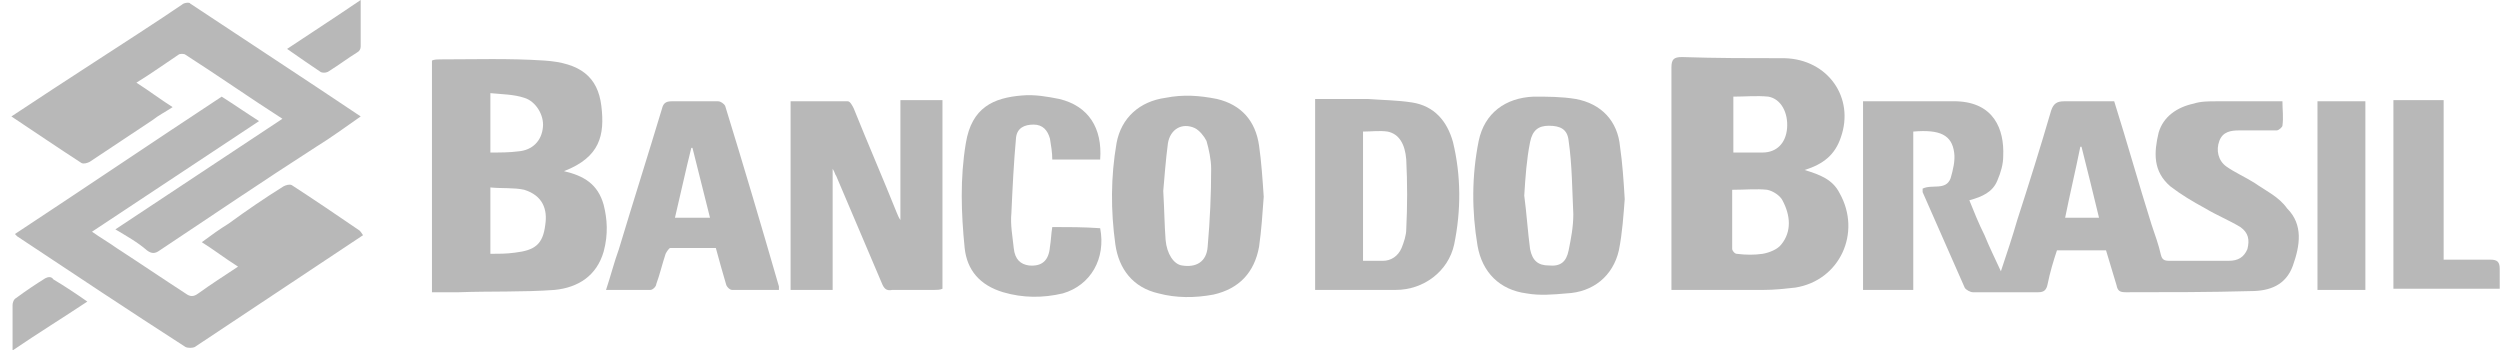
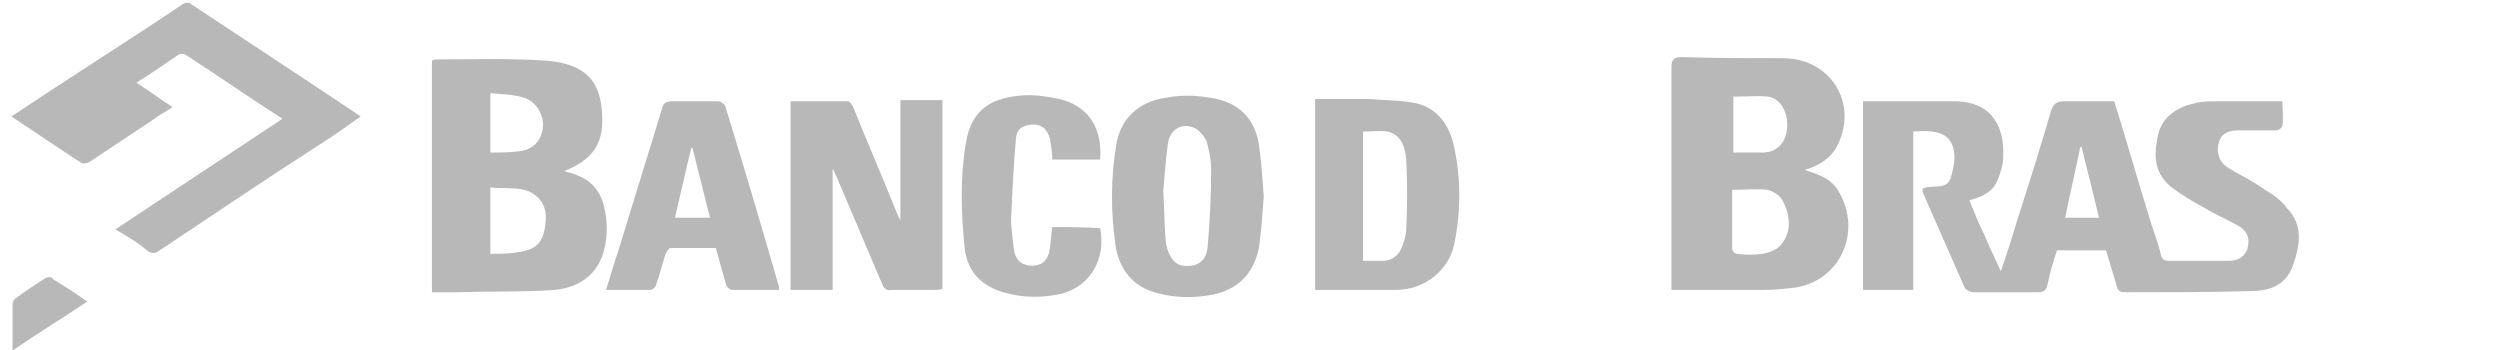
<svg xmlns="http://www.w3.org/2000/svg" width="214" height="30" viewBox="0 0 214 30" fill="none">
  <path d="M192.976 15.648C192.176 15.149 191.276 14.751 190.576 14.252C189.876 13.754 189.676 12.857 189.976 12.06C190.276 11.262 190.976 11.163 191.676 11.163C192.776 11.163 193.876 11.163 194.876 11.163C195.076 11.163 195.376 10.864 195.376 10.764C195.476 10.066 195.376 9.369 195.376 8.671C193.376 8.671 191.576 8.671 189.676 8.671C189.076 8.671 188.376 8.671 187.776 8.87C186.376 9.169 185.176 9.967 184.776 11.362C184.376 13.056 184.276 14.651 185.776 15.947C186.676 16.644 187.676 17.242 188.776 17.84C189.776 18.438 190.776 18.837 191.776 19.435C192.476 19.933 192.576 20.531 192.376 21.329C192.076 22.026 191.576 22.325 190.776 22.325C189.076 22.325 187.376 22.325 185.676 22.325C185.276 22.325 185.076 22.226 184.976 21.827C184.776 20.93 184.476 20.133 184.176 19.236C183.076 15.747 182.076 12.159 180.976 8.671C179.476 8.671 178.076 8.671 176.676 8.671C176.076 8.671 175.776 8.87 175.576 9.468C174.676 12.558 173.676 15.747 172.676 18.837C172.276 20.232 171.776 21.727 171.276 23.222C170.776 22.126 170.276 21.129 169.876 20.133C169.376 19.136 168.976 18.139 168.576 17.143C169.676 16.844 170.576 16.445 170.976 15.448C171.276 14.751 171.476 14.053 171.476 13.355C171.576 11.063 170.676 8.771 167.476 8.671C165.576 8.671 163.576 8.671 161.676 8.671C160.976 8.671 160.176 8.671 159.476 8.671C159.476 14.153 159.476 19.435 159.476 24.817C160.876 24.817 162.276 24.817 163.776 24.817C163.776 20.232 163.776 15.747 163.776 11.262C166.076 11.063 167.076 11.561 167.276 13.056C167.376 13.754 167.176 14.551 166.976 15.249C166.576 16.345 165.376 15.747 164.576 16.146C164.576 16.246 164.576 16.345 164.576 16.445C165.776 19.136 166.976 21.927 168.176 24.618C168.276 24.817 168.676 25.016 168.876 25.016C170.776 25.016 172.676 25.016 174.476 25.016C174.976 25.016 175.176 24.817 175.276 24.319C175.476 23.322 175.776 22.325 176.076 21.428C177.476 21.428 178.876 21.428 180.276 21.428C180.576 22.425 180.876 23.422 181.176 24.418C181.276 24.917 181.476 25.016 181.976 25.016C185.576 25.016 189.176 25.016 192.676 24.917C194.276 24.917 195.676 24.418 196.276 22.724C196.876 21.03 197.176 19.236 195.776 17.84C195.076 16.844 193.976 16.345 192.976 15.648ZM176.776 18.638C177.176 16.644 177.676 14.551 178.076 12.558H178.176C178.676 14.551 179.176 16.545 179.676 18.638C178.776 18.638 177.876 18.638 176.776 18.638Z" fill="#B8B8B8" />
  <path d="M51.676 17.541C51.176 15.747 49.976 15.049 48.276 14.651C51.376 13.455 51.776 11.561 51.476 9.069C51.176 6.578 49.676 5.382 46.576 5.182C43.576 4.983 40.576 5.083 37.676 5.083C37.476 5.083 37.176 5.083 36.976 5.182C36.976 11.86 36.976 18.338 36.976 25.016C37.776 25.016 38.576 25.016 39.276 25.016C41.976 24.916 44.776 25.016 47.476 24.817C49.476 24.617 51.076 23.621 51.676 21.528C52.076 20.033 51.976 18.737 51.676 17.541ZM41.976 7.973C42.976 8.073 43.976 8.073 44.876 8.372C45.876 8.671 46.576 9.867 46.476 10.863C46.376 12.059 45.576 12.857 44.376 12.956C43.576 13.056 42.876 13.056 41.976 13.056C41.976 11.461 41.976 9.767 41.976 7.973ZM46.676 19.235C46.476 20.93 45.776 21.428 44.076 21.627C43.376 21.727 42.676 21.727 41.976 21.727C41.976 19.833 41.976 18.039 41.976 16.046C42.976 16.146 43.976 16.046 44.876 16.245C46.476 16.744 46.876 17.94 46.676 19.235Z" fill="#B8B8B8" />
  <path d="M154.475 14.552C156.075 14.053 157.075 13.256 157.575 11.761C158.775 8.372 156.475 5.083 152.775 4.983C149.875 4.983 146.875 4.983 143.975 4.884C143.275 4.884 143.075 5.083 143.075 5.781C143.075 11.861 143.075 17.94 143.075 24.02C143.075 24.219 143.075 24.518 143.075 24.817C143.375 24.817 143.575 24.817 143.875 24.817C146.275 24.817 148.675 24.817 150.975 24.817C151.875 24.817 152.775 24.718 153.675 24.618C157.475 24.02 159.375 19.934 157.475 16.545C156.875 15.349 155.775 14.95 154.475 14.552ZM148.375 8.272C149.375 8.272 150.375 8.173 151.375 8.272C152.475 8.472 153.075 9.668 152.975 10.963C152.875 12.259 152.075 13.056 150.875 13.056C150.075 13.056 149.275 13.056 148.375 13.056C148.375 11.462 148.375 9.867 148.375 8.272ZM152.475 20.93C152.175 21.329 151.475 21.628 150.875 21.728C150.175 21.827 149.475 21.827 148.675 21.728C148.475 21.728 148.275 21.429 148.275 21.329C148.275 19.635 148.275 18.04 148.275 16.246C149.375 16.246 150.375 16.146 151.275 16.246C151.775 16.346 152.375 16.744 152.575 17.143C153.275 18.439 153.375 19.834 152.475 20.93Z" fill="#B8B8B8" />
-   <path d="M30.776 19.734C28.876 18.439 26.976 17.143 24.976 15.847C24.776 15.748 24.476 15.847 24.276 15.947C22.676 16.944 21.076 18.04 19.576 19.136C18.776 19.635 18.076 20.133 17.276 20.731C18.376 21.429 19.276 22.126 20.376 22.824C19.176 23.621 18.076 24.319 16.976 25.116C16.576 25.415 16.276 25.415 15.876 25.116C13.876 23.821 11.976 22.525 9.976 21.229C9.276 20.731 8.576 20.332 7.876 19.834C12.676 16.645 17.376 13.555 22.176 10.366C21.076 9.668 20.076 8.97 18.976 8.272C13.076 12.159 7.176 16.146 1.276 20.033C1.376 20.133 1.476 20.233 1.476 20.233C6.276 23.422 11.076 26.611 15.876 29.701C16.076 29.801 16.476 29.801 16.676 29.701C17.576 29.103 18.476 28.505 19.376 27.907C23.276 25.316 27.176 22.724 31.076 20.133C30.876 19.834 30.876 19.834 30.776 19.734Z" fill="#B8B8B8" />
  <path d="M15.576 0.4C13.076 2.094 10.576 3.689 7.976 5.383C5.676 6.878 3.376 8.373 0.976 9.968C3.076 11.363 4.976 12.659 6.976 13.954C7.176 14.054 7.476 13.954 7.676 13.855C9.476 12.659 11.276 11.463 13.076 10.267C13.576 9.868 14.176 9.569 14.776 9.17C13.676 8.473 12.776 7.775 11.676 7.077C12.976 6.28 14.076 5.483 15.276 4.685C15.376 4.586 15.776 4.586 15.876 4.685C18.676 6.479 21.376 8.373 24.176 10.167C19.376 13.356 14.676 16.446 9.876 19.635C10.876 20.233 11.776 20.732 12.576 21.429C12.976 21.728 13.276 21.728 13.676 21.429C18.176 18.439 22.576 15.449 27.076 12.559C28.376 11.762 29.576 10.865 30.876 9.968C25.976 6.679 21.076 3.489 16.276 0.3C16.276 0.2 15.776 0.2 15.576 0.4Z" fill="#B8B8B8" />
  <path d="M77.075 18.837C76.875 18.538 76.875 18.438 76.775 18.239C75.575 15.249 74.275 12.259 73.075 9.269C72.975 9.07 72.775 8.671 72.575 8.671C70.975 8.671 69.375 8.671 67.675 8.671C67.675 14.153 67.675 19.435 67.675 24.817C68.875 24.817 70.075 24.817 71.275 24.817C71.275 21.428 71.275 18.04 71.275 14.452C71.475 14.751 71.475 14.95 71.575 15.05C72.875 18.139 74.175 21.129 75.475 24.219C75.675 24.717 75.875 24.917 76.375 24.817C77.575 24.817 78.775 24.817 79.975 24.817C80.175 24.817 80.475 24.817 80.675 24.717C80.675 19.335 80.675 13.953 80.675 8.571C79.475 8.571 78.275 8.571 77.075 8.571C77.075 12.06 77.075 15.349 77.075 18.837Z" fill="#B8B8B8" />
  <path d="M104.175 8.472C102.675 8.173 101.275 8.073 99.775 8.372C97.575 8.671 95.975 10.066 95.575 12.259C95.075 15.149 95.075 18.04 95.475 20.93C95.775 23.023 96.975 24.618 99.175 25.116C100.675 25.515 102.275 25.515 103.875 25.216C106.075 24.717 107.375 23.322 107.775 21.129C107.975 19.734 108.075 18.239 108.175 16.844C108.075 15.349 107.975 13.854 107.775 12.458C107.475 10.365 106.275 8.97 104.175 8.472ZM103.375 21.129C103.275 22.425 102.375 22.923 101.175 22.724C100.475 22.624 99.875 21.727 99.775 20.531C99.675 19.236 99.675 18.04 99.575 16.345C99.675 15.249 99.775 13.754 99.975 12.259C100.175 11.063 101.175 10.465 102.275 10.963C102.675 11.163 103.075 11.661 103.275 12.06C103.475 12.757 103.675 13.654 103.675 14.452C103.675 16.644 103.575 18.837 103.375 21.129Z" fill="#B8B8B8" />
-   <path d="M134.876 8.472C133.676 8.272 132.476 8.272 131.276 8.272C128.876 8.372 127.076 9.668 126.576 12.06C125.976 15.05 125.976 18.04 126.476 21.03C126.876 23.322 128.376 24.817 130.676 25.116C131.776 25.316 132.976 25.216 134.076 25.116C136.376 25.017 138.076 23.621 138.576 21.429C138.876 19.934 138.976 18.339 139.076 17.043C138.976 15.349 138.876 13.954 138.676 12.558C138.476 10.366 137.076 8.87 134.876 8.472ZM134.276 21.429C134.076 22.425 133.576 22.824 132.576 22.724C131.676 22.724 131.176 22.326 130.976 21.329C130.776 19.834 130.676 18.239 130.476 16.744C130.576 15.149 130.676 13.655 130.976 12.159C131.176 11.163 131.676 10.764 132.576 10.764C133.576 10.764 134.176 11.063 134.276 12.06C134.576 14.153 134.576 16.246 134.676 18.339C134.676 19.435 134.476 20.432 134.276 21.429Z" fill="#B8B8B8" />
  <path d="M120.875 8.771C119.575 8.571 118.375 8.571 117.075 8.472C115.575 8.472 114.075 8.472 112.575 8.472C112.575 13.953 112.575 19.335 112.575 24.817C112.875 24.817 113.075 24.817 113.275 24.817C115.375 24.817 117.475 24.817 119.475 24.817C121.875 24.817 123.975 23.223 124.475 20.93C125.075 18.04 125.075 15.05 124.375 12.159C123.875 10.365 122.775 9.07 120.875 8.771ZM120.375 19.634C120.375 20.133 120.175 20.731 119.975 21.229C119.675 21.927 119.075 22.326 118.375 22.326C117.875 22.326 117.375 22.326 116.675 22.326C116.675 18.638 116.675 14.95 116.675 11.262C117.375 11.262 118.075 11.163 118.775 11.262C119.775 11.462 120.275 12.359 120.375 13.654C120.475 15.648 120.475 17.641 120.375 19.634Z" fill="#B8B8B8" />
  <path d="M62.076 9.07C61.976 8.87 61.676 8.671 61.476 8.671C60.176 8.671 58.776 8.671 57.476 8.671C56.976 8.671 56.776 8.87 56.676 9.269C55.476 13.256 54.176 17.342 52.976 21.329C52.576 22.425 52.276 23.621 51.876 24.817C53.276 24.817 54.476 24.817 55.676 24.817C55.876 24.817 56.176 24.518 56.176 24.319C56.476 23.521 56.676 22.624 56.976 21.727C57.076 21.528 57.276 21.229 57.376 21.229C58.676 21.229 59.976 21.229 61.276 21.229C61.576 22.325 61.876 23.422 62.176 24.418C62.276 24.618 62.476 24.817 62.676 24.817C63.976 24.817 65.276 24.817 66.676 24.817C66.676 24.618 66.676 24.518 66.676 24.518C65.176 19.335 63.676 14.252 62.076 9.07ZM57.776 18.638C58.276 16.545 58.676 14.651 59.176 12.658H59.276C59.776 14.651 60.276 16.644 60.776 18.638C59.676 18.638 58.776 18.638 57.776 18.638Z" fill="#B8B8B8" />
  <path d="M90.075 19.435C89.975 20.033 89.975 20.532 89.875 21.13C89.775 22.326 89.175 22.824 88.075 22.724C87.375 22.625 86.875 22.226 86.775 21.229C86.675 20.233 86.475 19.236 86.575 18.239C86.675 16.047 86.775 13.954 86.975 11.761C87.075 10.964 87.675 10.665 88.475 10.665C89.275 10.665 89.675 11.163 89.875 11.861C89.975 12.459 90.075 13.057 90.075 13.655C91.375 13.655 92.775 13.655 94.175 13.655C94.375 10.964 93.175 9.07 90.675 8.472C89.675 8.273 88.575 8.073 87.475 8.173C85.075 8.372 83.175 9.17 82.675 12.259C82.175 15.249 82.275 18.239 82.575 21.229C82.775 23.123 83.875 24.419 85.875 25.017C87.575 25.515 89.275 25.515 90.975 25.116C93.375 24.419 94.675 22.127 94.175 19.535C92.775 19.436 91.475 19.435 90.075 19.435Z" fill="#B8B8B8" />
-   <path d="M213.176 22.226C211.876 22.226 210.576 22.226 209.176 22.226C209.176 17.641 209.176 13.156 209.176 8.571C207.676 8.571 206.276 8.571 204.876 8.571C204.876 13.953 204.876 19.335 204.876 24.717C207.976 24.717 210.976 24.717 213.976 24.717C213.976 24.119 213.976 23.521 213.976 23.023C213.976 22.425 213.776 22.226 213.176 22.226Z" fill="#B8B8B8" />
-   <path d="M198.376 24.817C199.776 24.817 201.076 24.817 202.476 24.817C202.476 19.335 202.476 14.053 202.476 8.671C201.076 8.671 199.676 8.671 198.376 8.671C198.376 14.053 198.376 19.435 198.376 24.817Z" fill="#B8B8B8" />
  <path d="M3.875 23.82C3.075 24.319 2.175 24.917 1.375 25.515C1.175 25.614 1.075 25.913 1.075 26.113C1.075 27.309 1.075 28.505 1.075 30C3.275 28.505 5.375 27.209 7.475 25.814C6.475 25.116 5.575 24.518 4.575 23.92C4.375 23.621 4.075 23.721 3.875 23.82Z" fill="#B8B8B8" />
-   <path d="M28.175 6.08C28.975 5.581 29.775 4.983 30.575 4.485C30.775 4.385 30.875 4.186 30.875 3.987C30.875 2.691 30.875 1.495 30.875 0C28.675 1.495 26.675 2.791 24.575 4.186C25.575 4.884 26.575 5.581 27.475 6.179C27.775 6.279 28.075 6.179 28.175 6.08Z" fill="#B8B8B8" />
</svg>